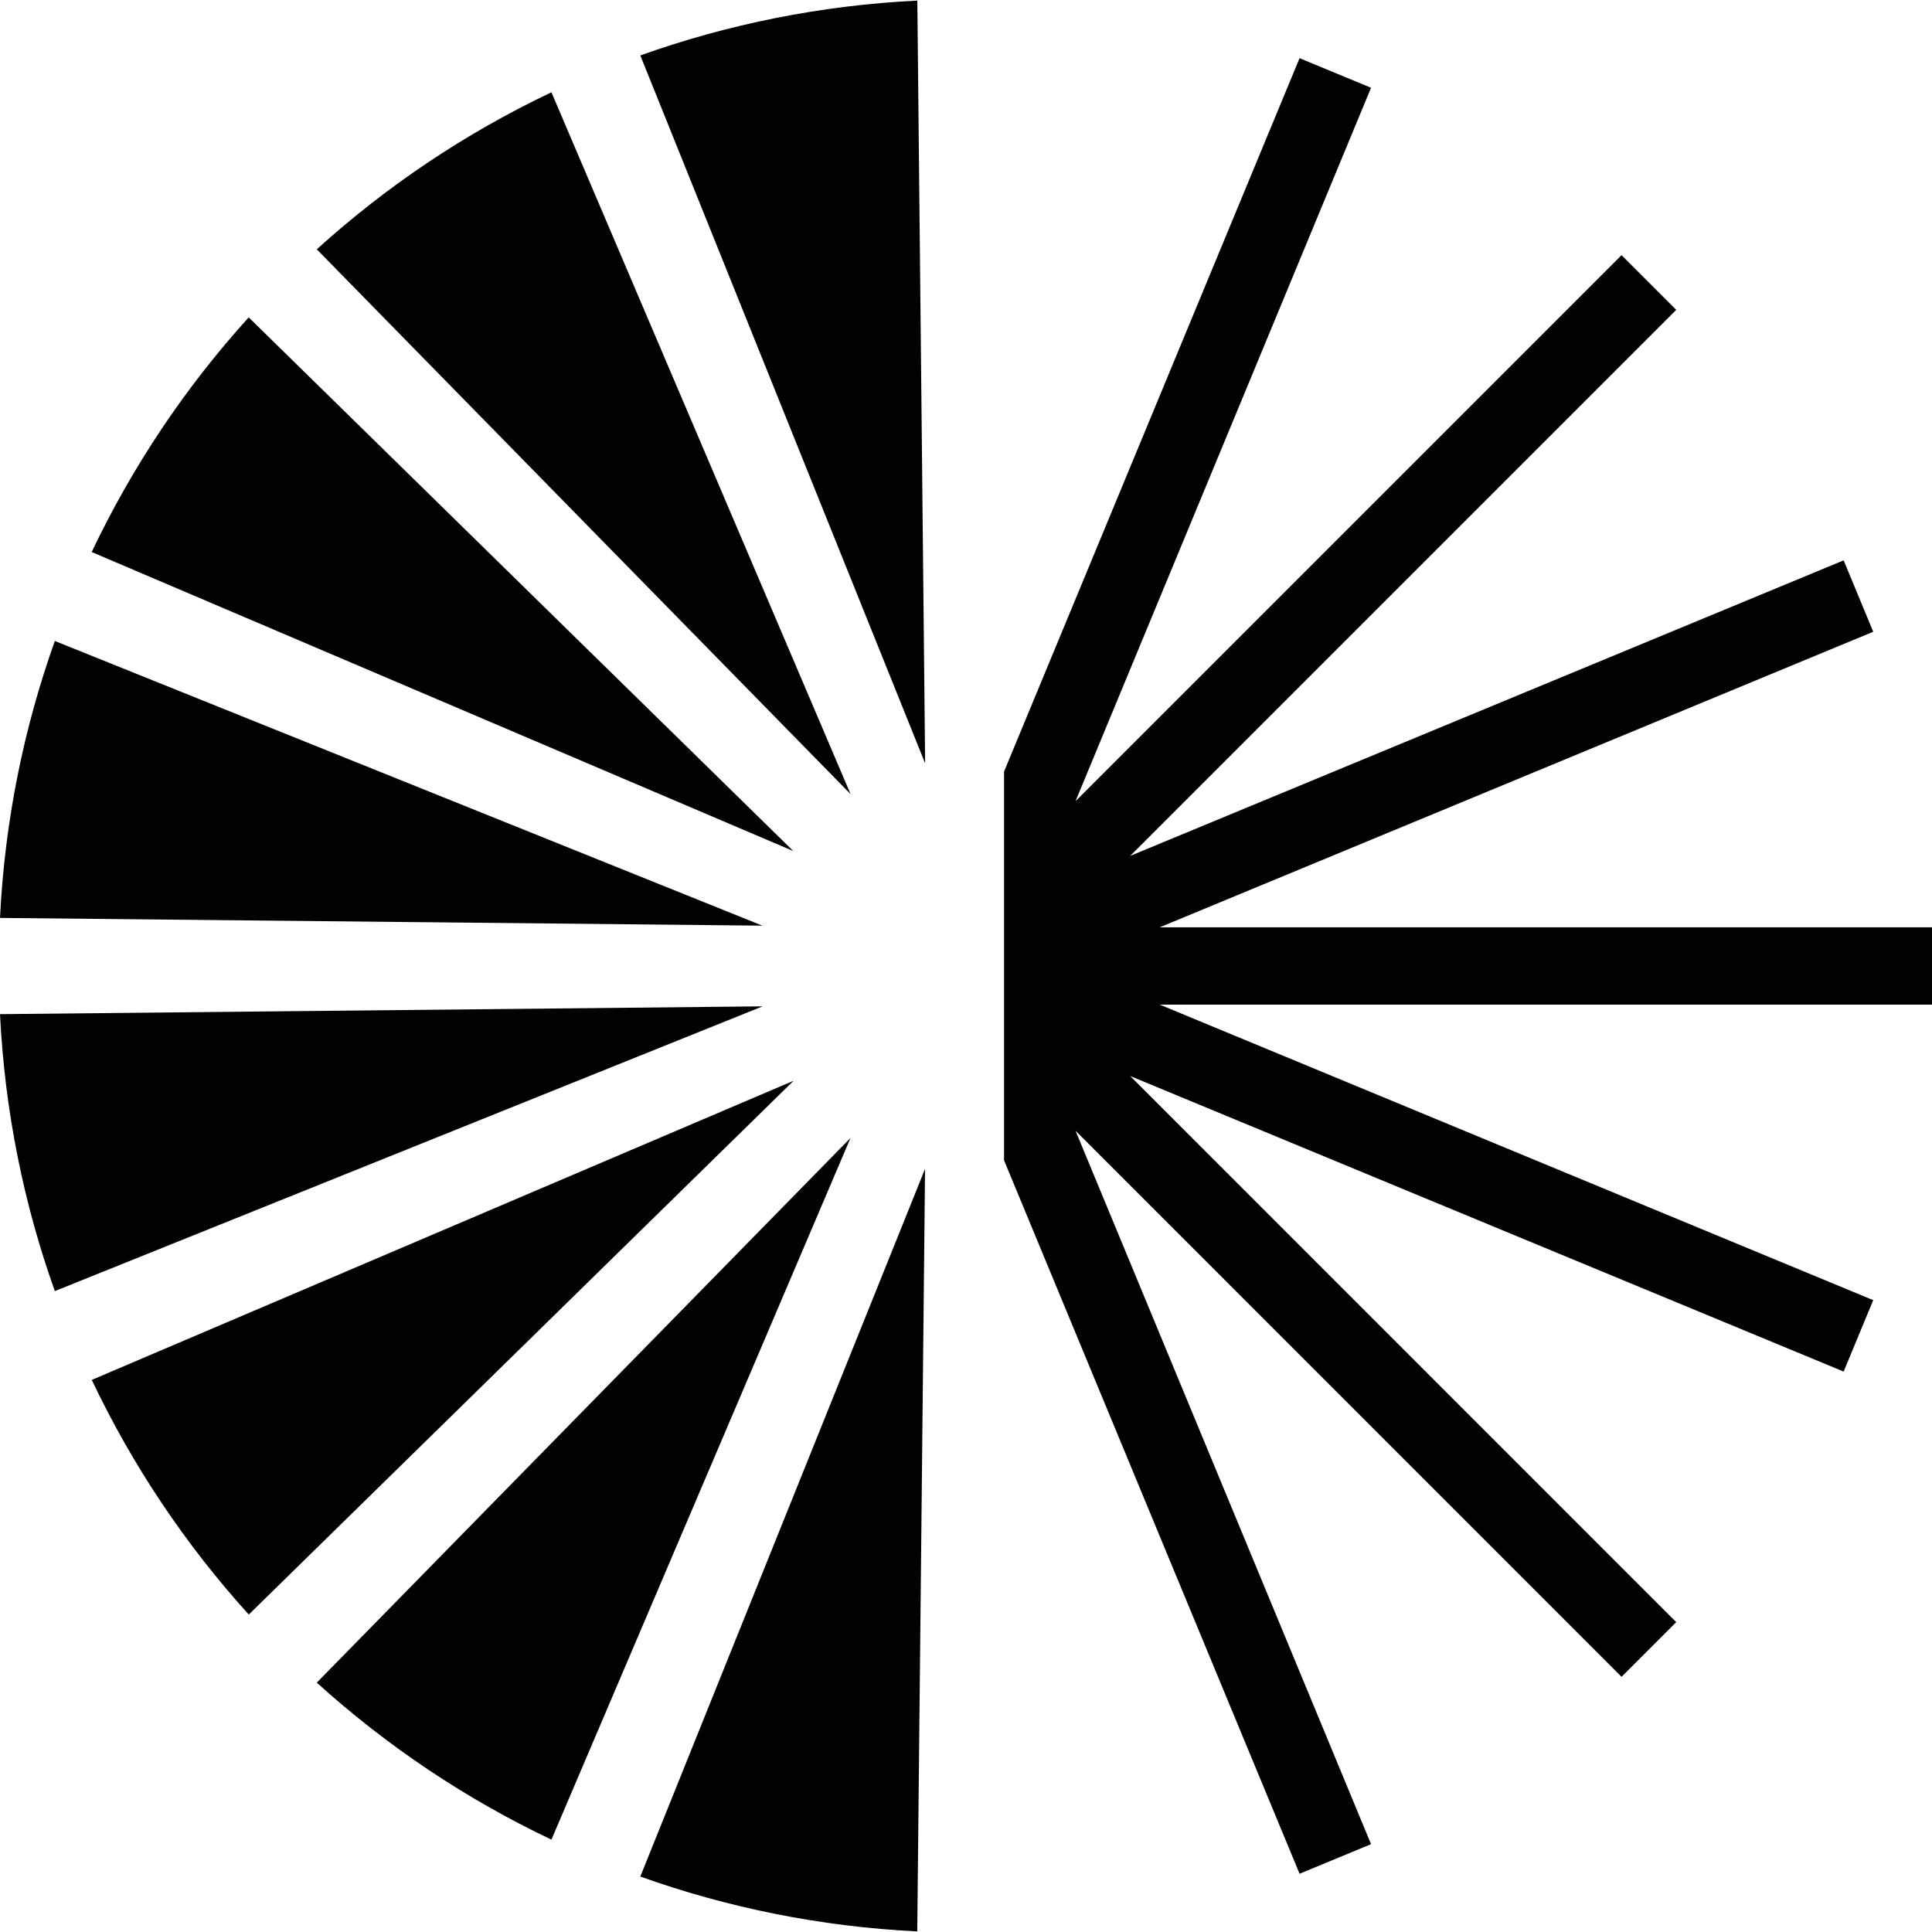
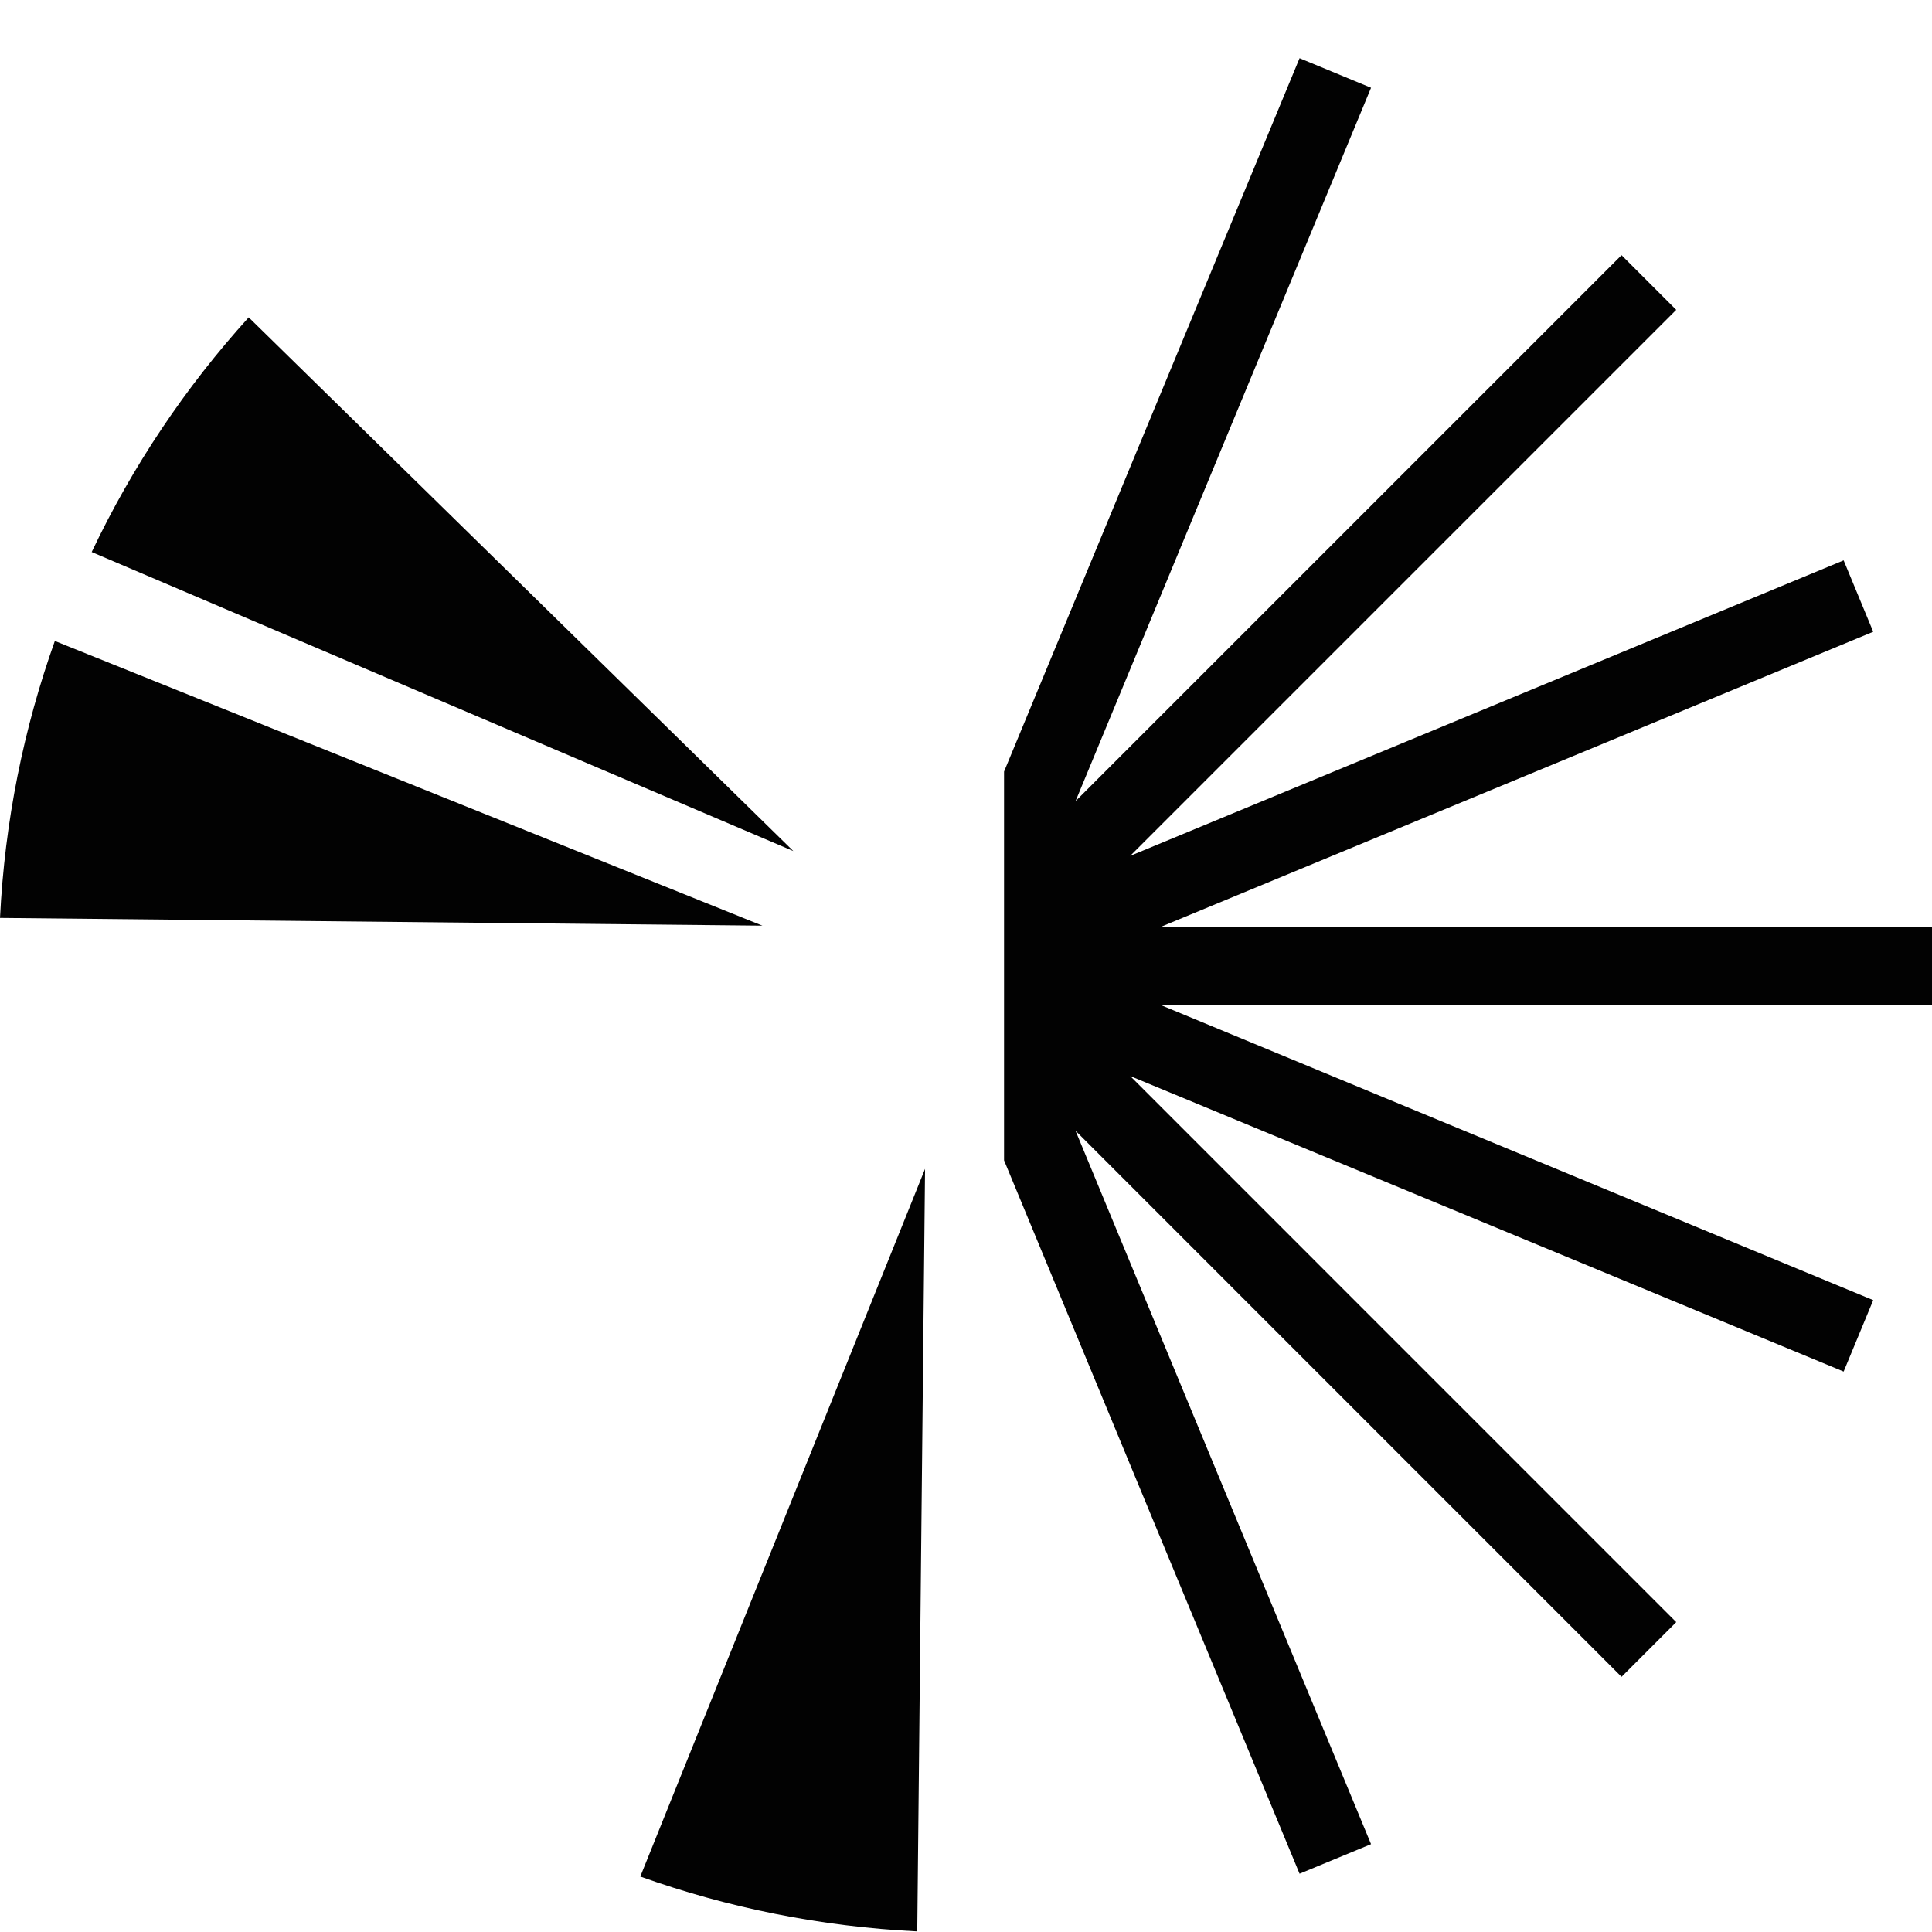
<svg xmlns="http://www.w3.org/2000/svg" id="Layer_1" data-name="Layer 1" viewBox="0 0 260 260">
  <defs>
    <style>
      .cls-1 {
        fill: #020202;
      }
    </style>
  </defs>
  <g id="LOGOMARK">
    <g>
-       <path class="cls-1" d="M124.49,102.7L86.17,7.46C97.91,3.27,110.43.72,123.45.08l1.05,102.62Z" />
-       <path class="cls-1" d="M114.46,106.86L42.63,33.55c9.38-8.5,20.01-15.64,31.58-21.13l40.25,94.43Z" />
      <path class="cls-1" d="M106.78,114.54L12.34,74.29c5.49-11.57,12.63-22.2,21.13-31.58l73.3,71.83Z" />
      <path class="cls-1" d="M102.62,124.57L0,123.53c.64-13.02,3.19-25.53,7.38-37.27l95.24,38.32Z" />
-       <path class="cls-1" d="M102.63,135.43L7.38,173.75C3.19,162.01.64,149.5,0,136.48l102.63-1.05Z" />
-       <path class="cls-1" d="M106.78,145.46l-73.3,71.82c-8.5-9.38-15.64-20.01-21.13-31.58l94.43-40.25Z" />
-       <path class="cls-1" d="M114.46,153.14l-40.25,94.43c-11.57-5.49-22.19-12.63-31.58-21.13l71.83-73.3Z" />
      <path class="cls-1" d="M124.49,157.29l-1.05,102.63c-13.02-.64-25.54-3.19-37.27-7.38l38.32-95.24Z" />
    </g>
    <polygon class="cls-1" points="260 124.79 156.08 124.79 252.09 85.02 248.11 75.41 152.1 115.18 225.58 41.7 218.22 34.34 144.74 107.82 184.51 11.81 174.89 7.83 135.12 103.84 135.12 156.15 174.89 252.16 184.51 248.18 144.74 152.17 218.22 225.66 225.58 218.3 152.1 144.81 248.11 184.58 252.09 174.97 156.08 135.2 260 135.2 260 124.79" />
  </g>
</svg>